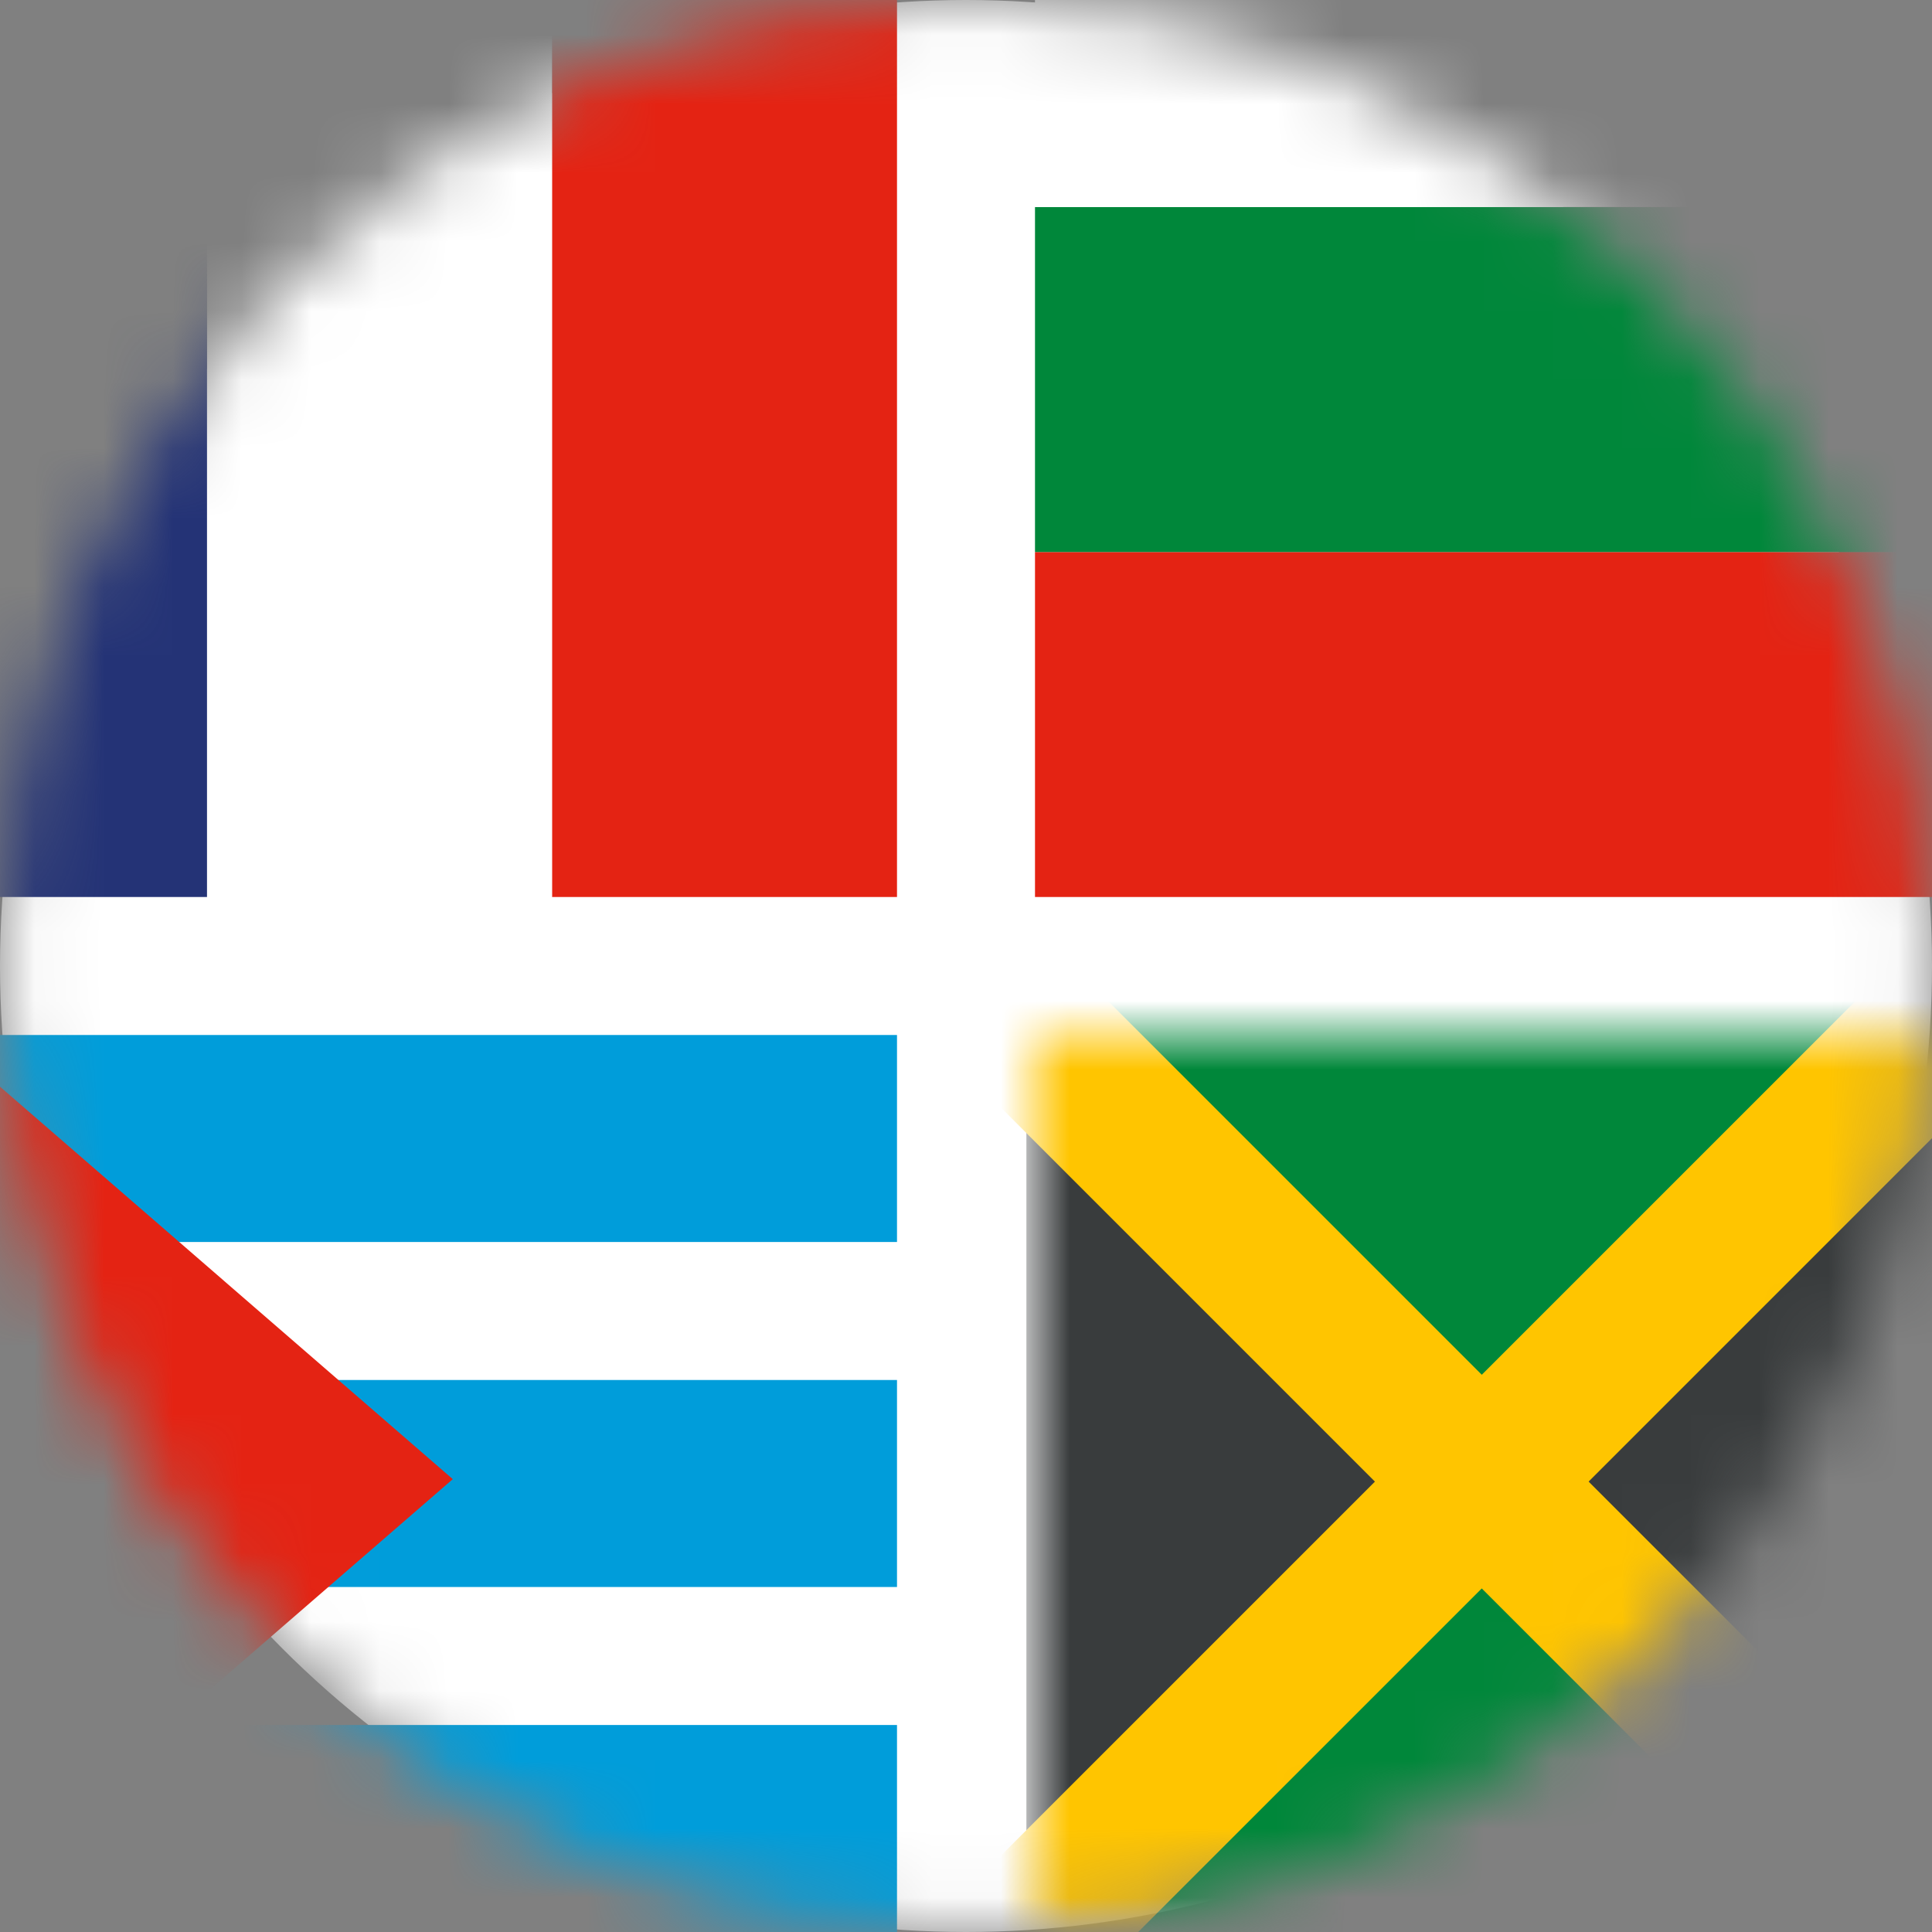
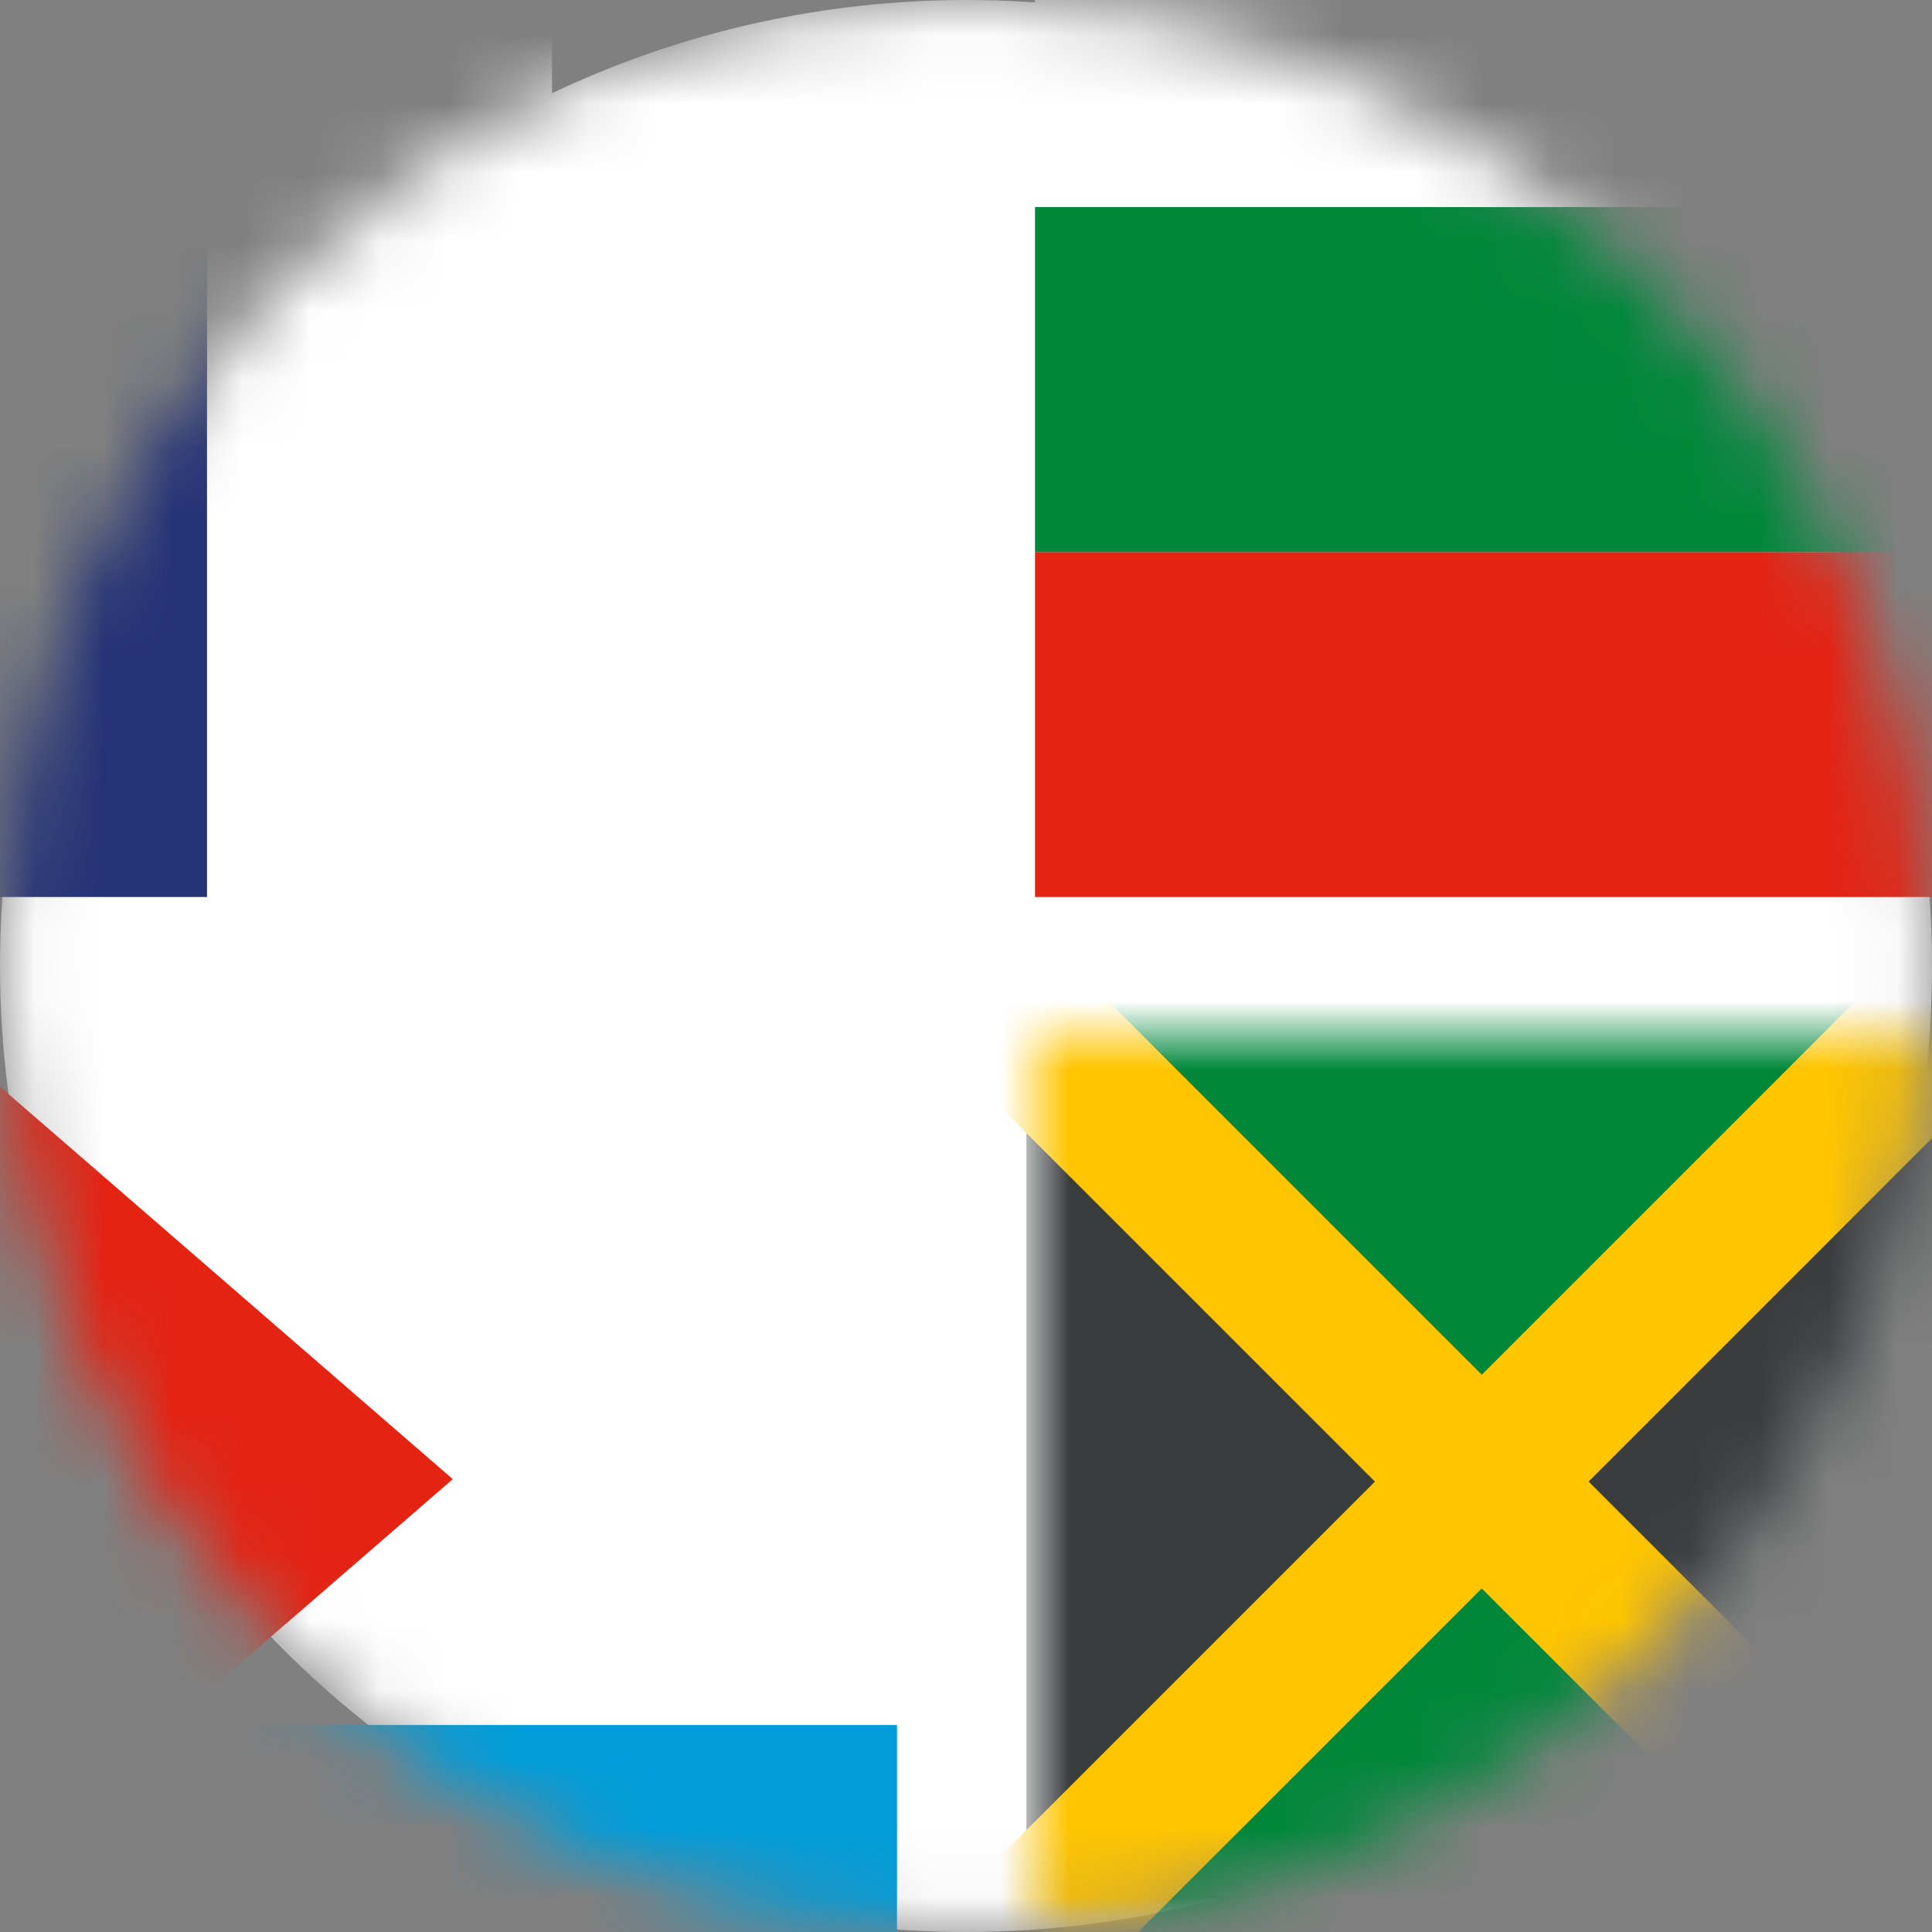
<svg xmlns="http://www.w3.org/2000/svg" width="28" height="28" viewBox="0 0 28 28" fill="none">
  <rect x="0" y="0" width="28" height="28" fill="#808080" stroke="none" />
  <mask id="mask0" mask-type="alpha" maskUnits="userSpaceOnUse" x="0" y="0" width="28" height="28">
    <circle cx="14" cy="14" r="14" fill="#C4C4C4" />
  </mask>
  <g mask="url(#mask0)">
    <circle cx="14" cy="14" r="14" fill="white" />
-     <rect x="8" width="5" height="13" fill="#E42313" />
    <rect x="15" y="8" width="14" height="5" fill="#E42313" />
    <mask id="mask1" mask-type="alpha" maskUnits="userSpaceOnUse" x="15" y="15" width="14" height="13">
      <rect x="15" y="15" width="14" height="13" fill="#393C3D" />
    </mask>
    <g mask="url(#mask1)">
      <rect x="14.875" y="14.874" width="14" height="13.125" fill="#393C3D" />
      <path d="M14 13.562L21.437 21.437L28.875 13.562H14Z" fill="#00873A" />
      <path d="M28.875 28.874L21.438 21L14 28.874H28.875Z" fill="#00873A" />
      <rect x="14.952" y="13.401" width="18.803" height="2.19" transform="rotate(45 14.952 13.401)" fill="#FFC500" />
      <rect width="20.966" height="2.19" transform="matrix(-0.707 0.707 0.707 0.707 28.548 12.851)" fill="#FFC500" />
    </g>
    <rect x="15" y="3" width="14" height="5" fill="#00873A" />
    <rect x="15" width="14" height="3" fill="white" />
    <rect x="3" width="5" height="13" fill="white" />
    <rect width="3" height="13" fill="#243376" />
-     <rect y="15" width="13" height="3" fill="#009DDA" />
-     <rect x="4" y="20" width="9" height="3" fill="#009DDA" />
    <rect x="1" y="25" width="12" height="3" fill="#009DDA" />
    <path d="M6.562 21.437L0 15.749V27.124L6.562 21.437Z" fill="#E42313" />
  </g>
</svg>